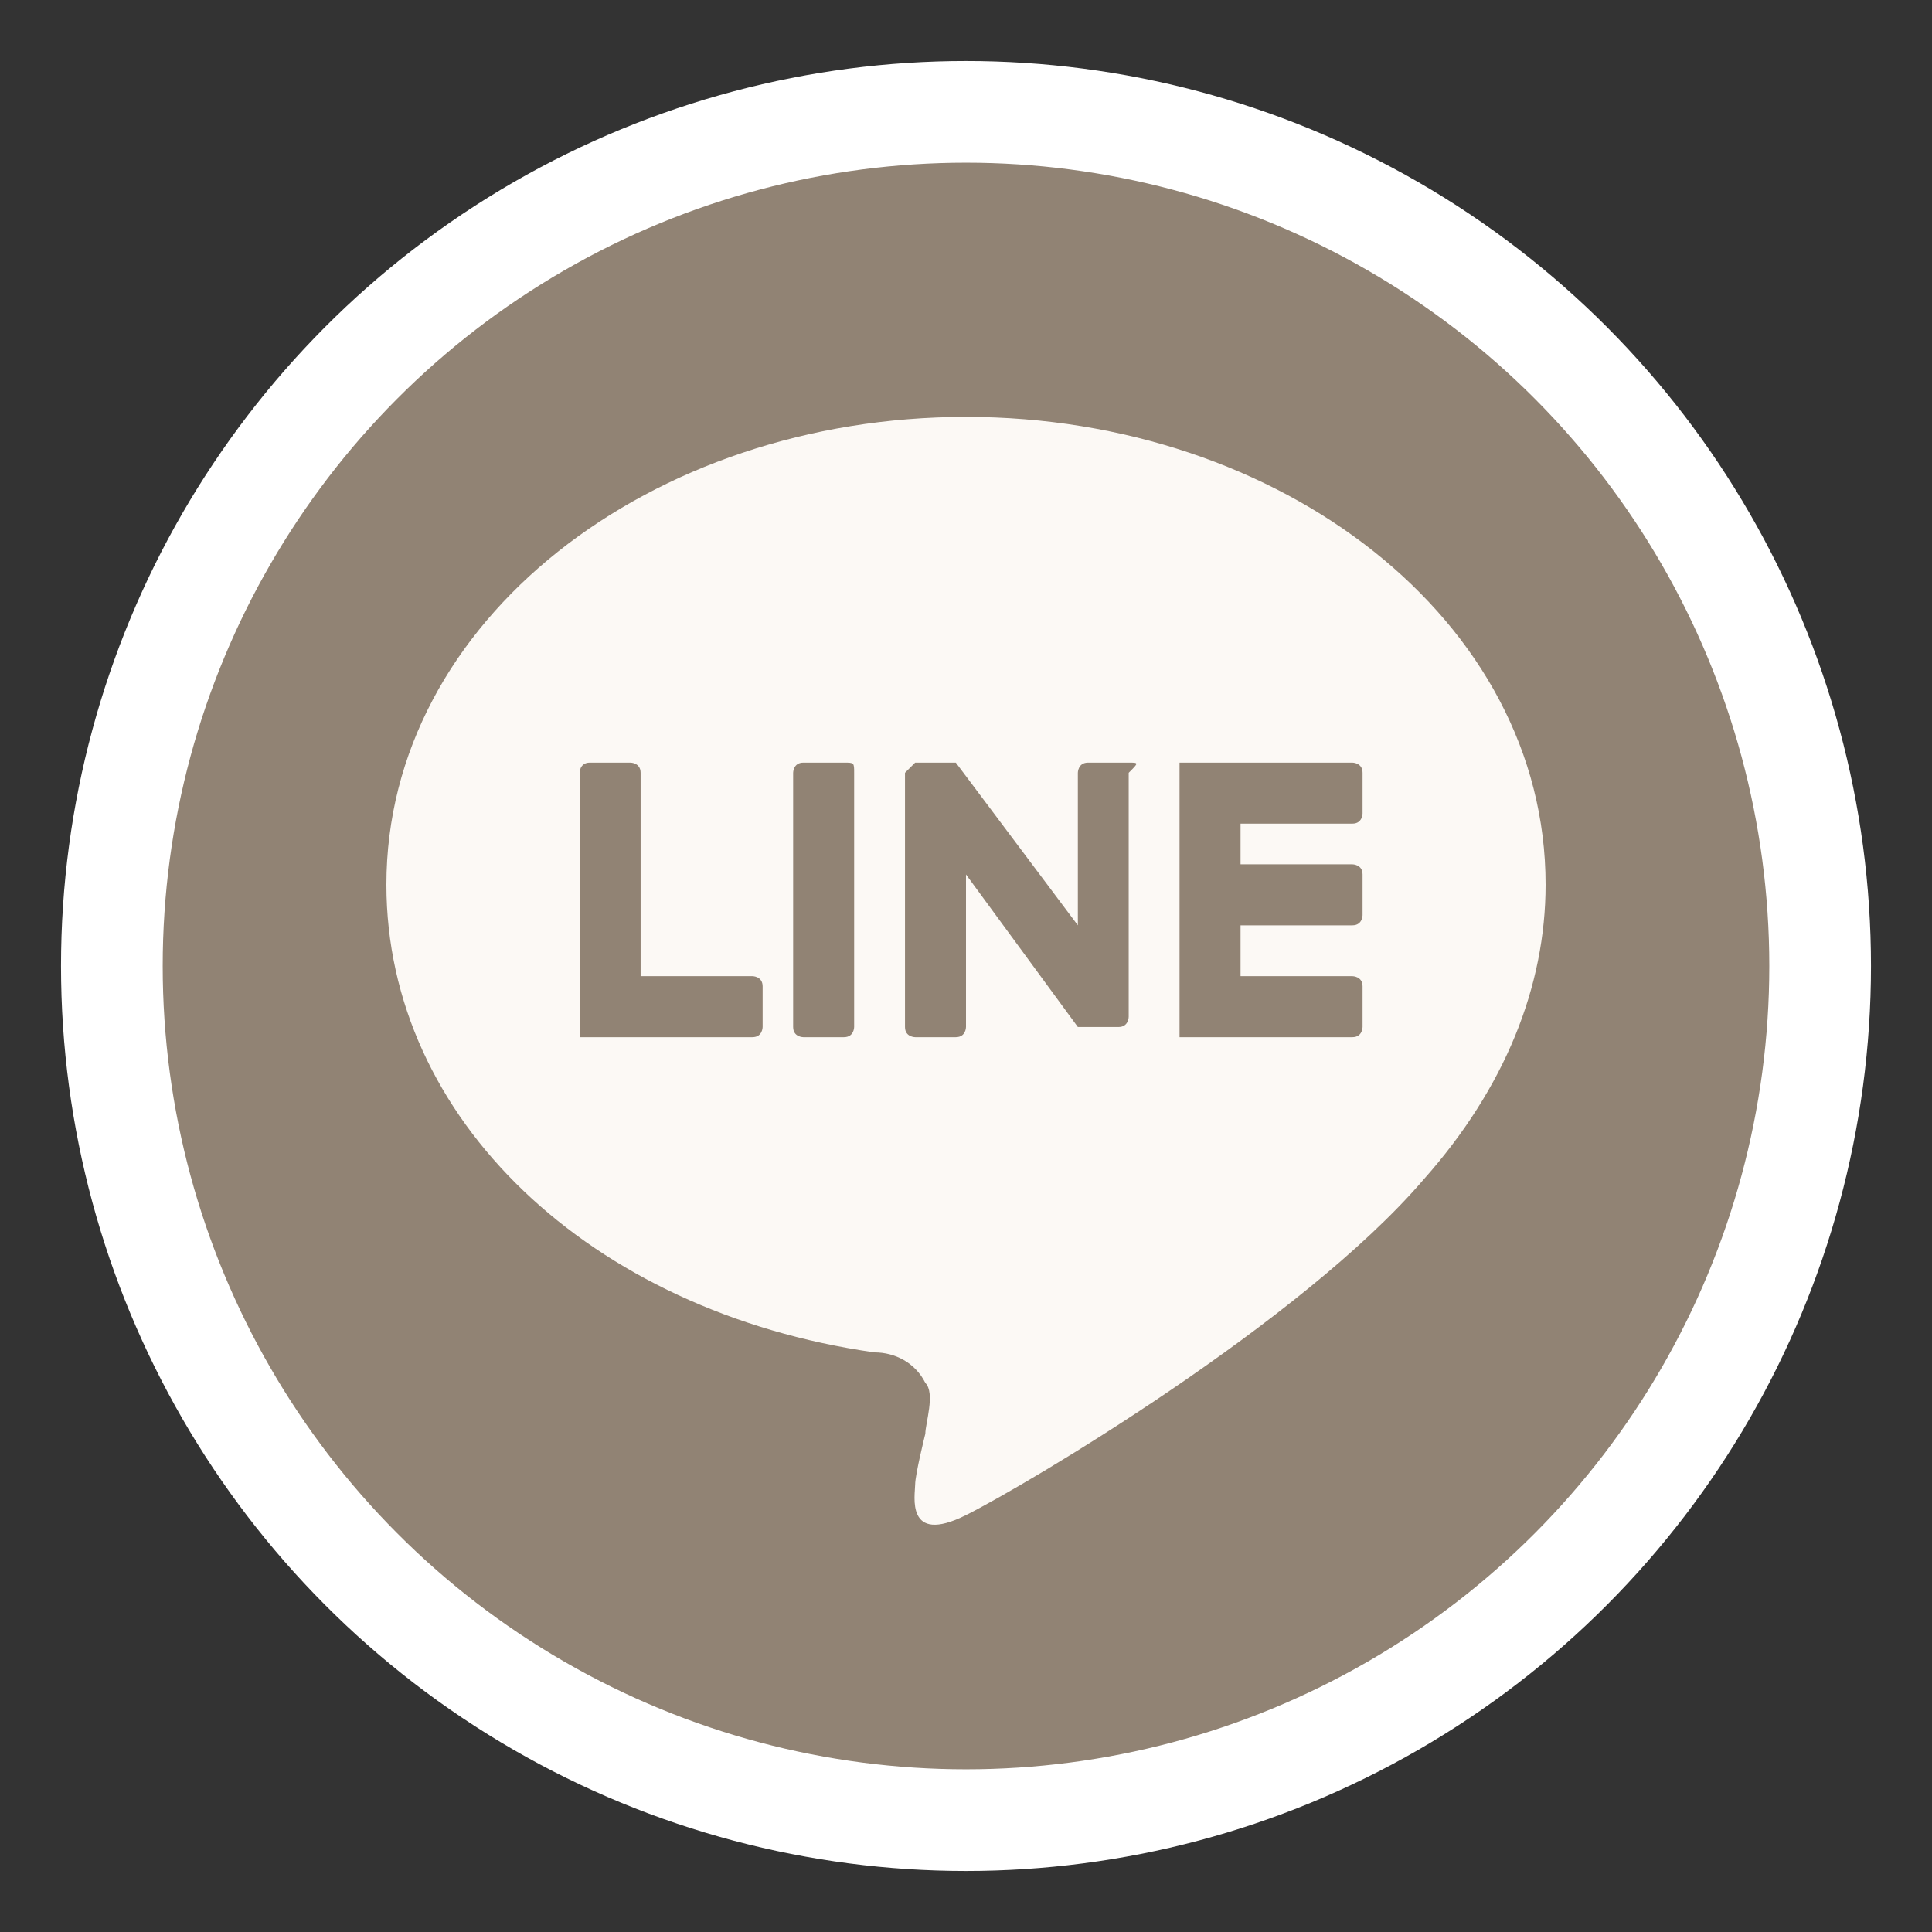
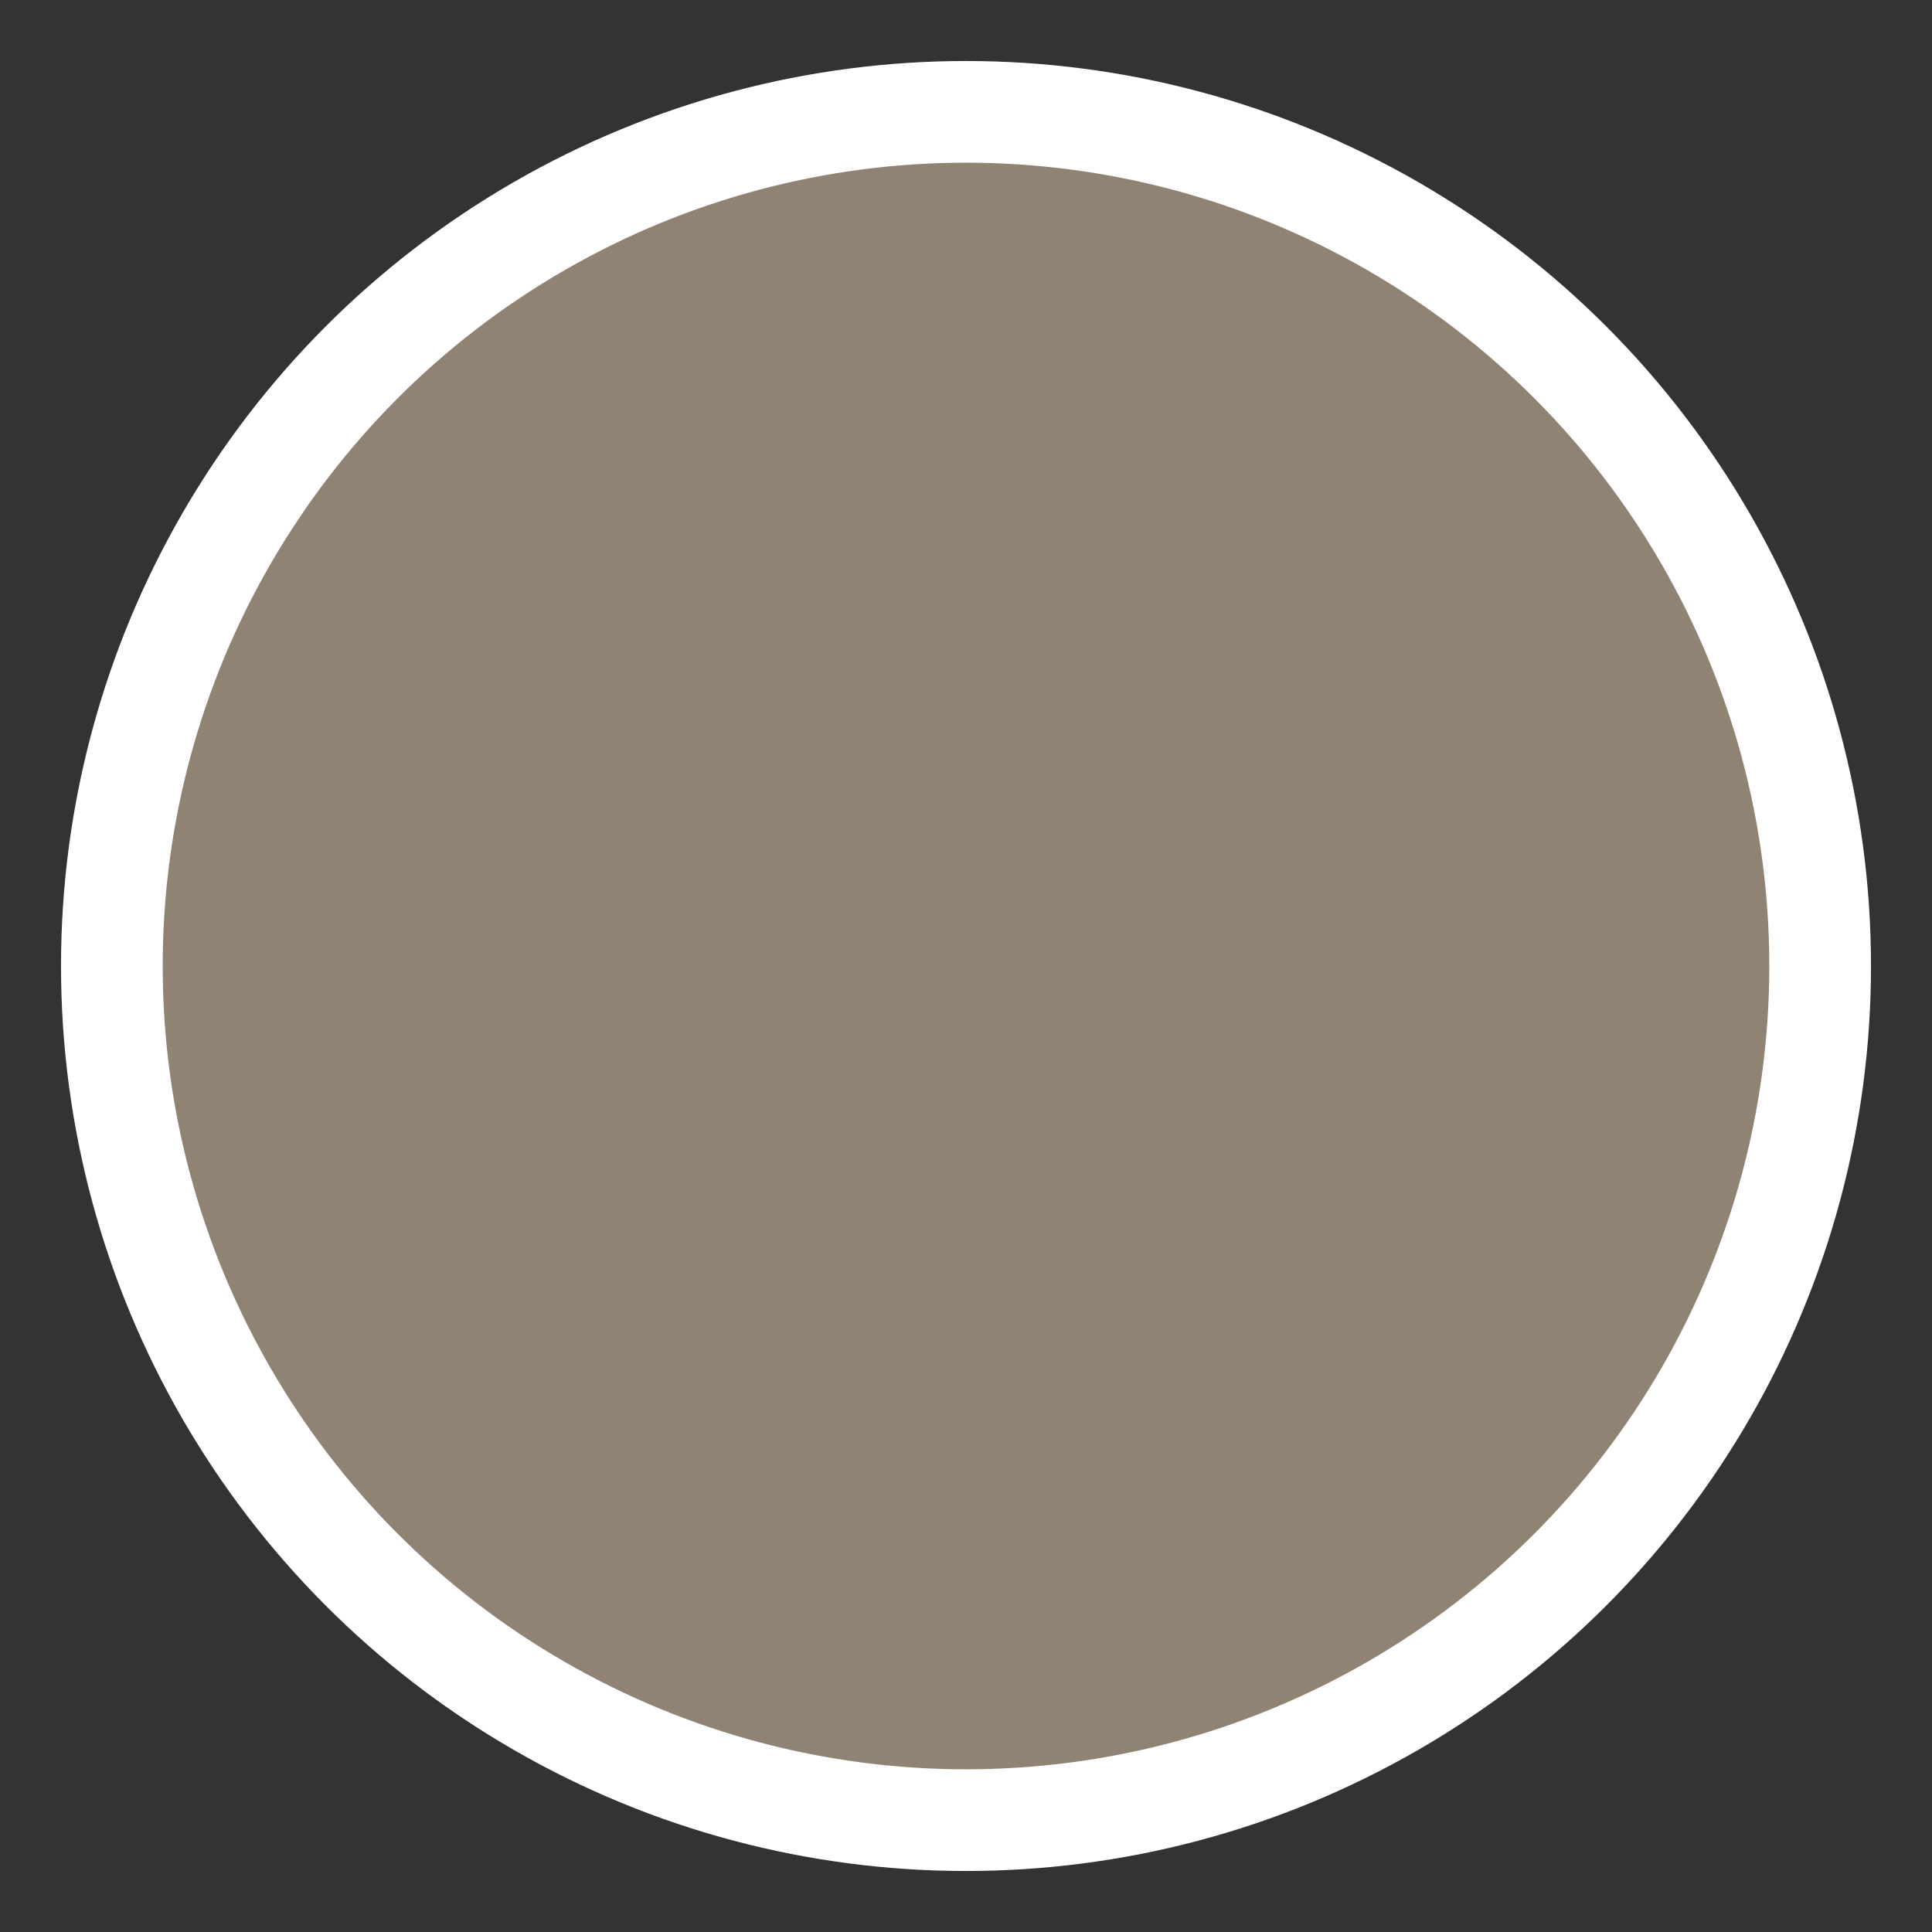
<svg xmlns="http://www.w3.org/2000/svg" version="1.1" id="_圖層_2" x="0px" y="0px" viewBox="0 0 19 19" style="enable-background:new 0 0 19 19;" xml:space="preserve">
  <rect x="0" y="0" width="19" height="19" fill="#333333" stroke="none" />
  <style type="text/css">
	.st0{fill:#918374;stroke:#FFFFFF;stroke-miterlimit:10;}
	.st1{fill:#FCF9F5;}
	.st2{fill:#918374;}
</style>
  <g id="_圖文">
    <g>
      <circle class="st0" cx="9.5" cy="9.5" r="8.4" />
      <g id="FULL_COLOR_ICON">
        <g id="TYPE_A">
          <g>
-             <path class="st1" d="M15.2,8.7c0-2.6-2.6-4.6-5.7-4.6S3.8,6.1,3.8,8.7c0,2.3,2,4.2,4.8,4.6c0.2,0,0.4,0.1,0.5,0.3       c0.1,0.1,0,0.4,0,0.5c0,0-0.1,0.4-0.1,0.5c0,0.1-0.1,0.6,0.5,0.3s3.3-1.9,4.5-3.3l0,0C14.8,10.7,15.2,9.7,15.2,8.7" />
            <g>
-               <path class="st2" d="M8.3,7.5H7.9c-0.1,0-0.1,0.1-0.1,0.1v2.5c0,0.1,0.1,0.1,0.1,0.1h0.4c0.1,0,0.1-0.1,0.1-0.1V7.6        C8.4,7.5,8.4,7.5,8.3,7.5" />
-               <path class="st2" d="M11.1,7.5h-0.4c-0.1,0-0.1,0.1-0.1,0.1v1.5L9.4,7.5c0,0,0,0,0,0l0,0l0,0l0,0l0,0l0,0l0,0l0,0l0,0l0,0l0,0        l0,0l0,0l0,0l0,0l0,0l0,0l0,0l0,0H9C9,7.5,8.9,7.6,8.9,7.6v2.5c0,0.1,0.1,0.1,0.1,0.1h0.4c0.1,0,0.1-0.1,0.1-0.1V8.6l1.1,1.5        c0,0,0,0,0,0l0,0l0,0l0,0l0,0l0,0l0,0l0,0l0,0c0,0,0,0,0,0h0.4c0.1,0,0.1-0.1,0.1-0.1V7.6C11.2,7.5,11.2,7.5,11.1,7.5" />
-               <path class="st2" d="M7.4,9.6H6.3v-2c0-0.1-0.1-0.1-0.1-0.1H5.8c-0.1,0-0.1,0.1-0.1,0.1v2.5l0,0c0,0,0,0.1,0,0.1l0,0l0,0        c0,0,0,0,0.1,0h1.6c0.1,0,0.1-0.1,0.1-0.1V9.7C7.5,9.6,7.4,9.6,7.4,9.6" />
              <path class="st2" d="M13.3,8.1c0.1,0,0.1-0.1,0.1-0.1V7.6c0-0.1-0.1-0.1-0.1-0.1h-1.6c0,0-0.1,0-0.1,0l0,0l0,0c0,0,0,0,0,0.1        l0,0v2.5l0,0c0,0,0,0.1,0,0.1l0,0l0,0c0,0,0,0,0.1,0h1.6c0.1,0,0.1-0.1,0.1-0.1V9.7c0-0.1-0.1-0.1-0.1-0.1h-1.1V9.1h1.1        c0.1,0,0.1-0.1,0.1-0.1V8.6c0-0.1-0.1-0.1-0.1-0.1h-1.1V8.1L13.3,8.1L13.3,8.1z" />
            </g>
          </g>
        </g>
      </g>
    </g>
  </g>
</svg>